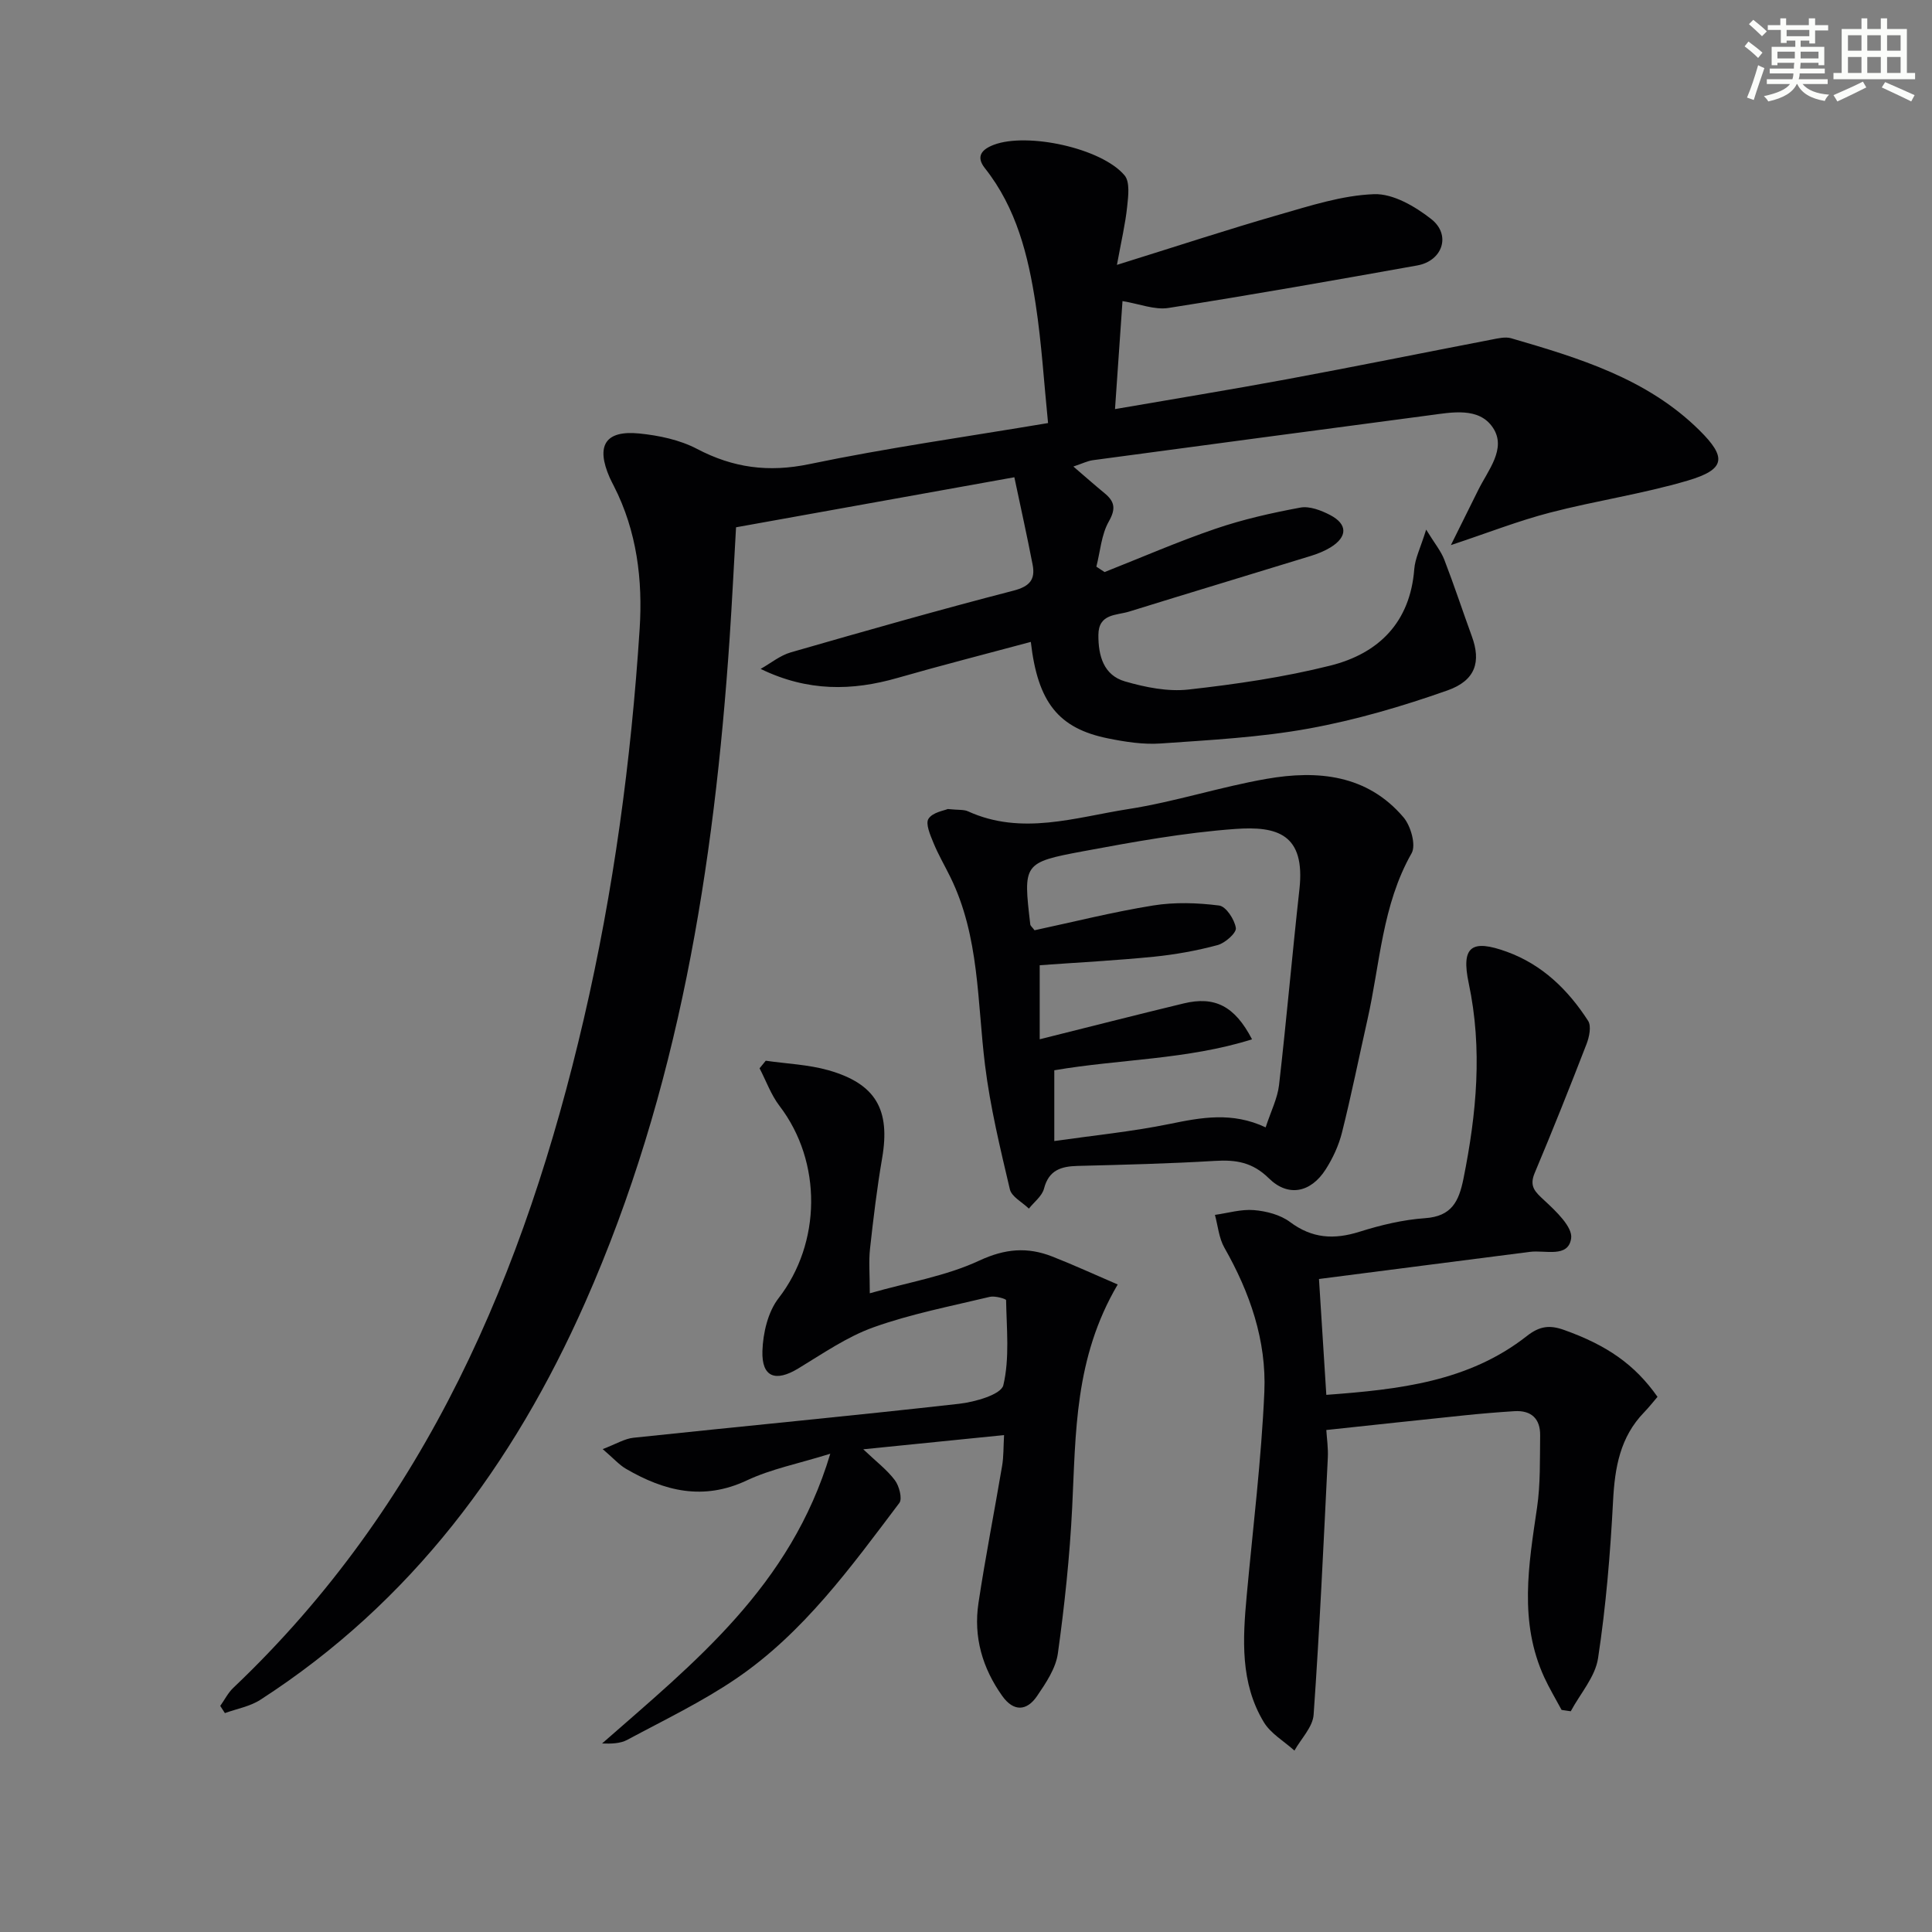
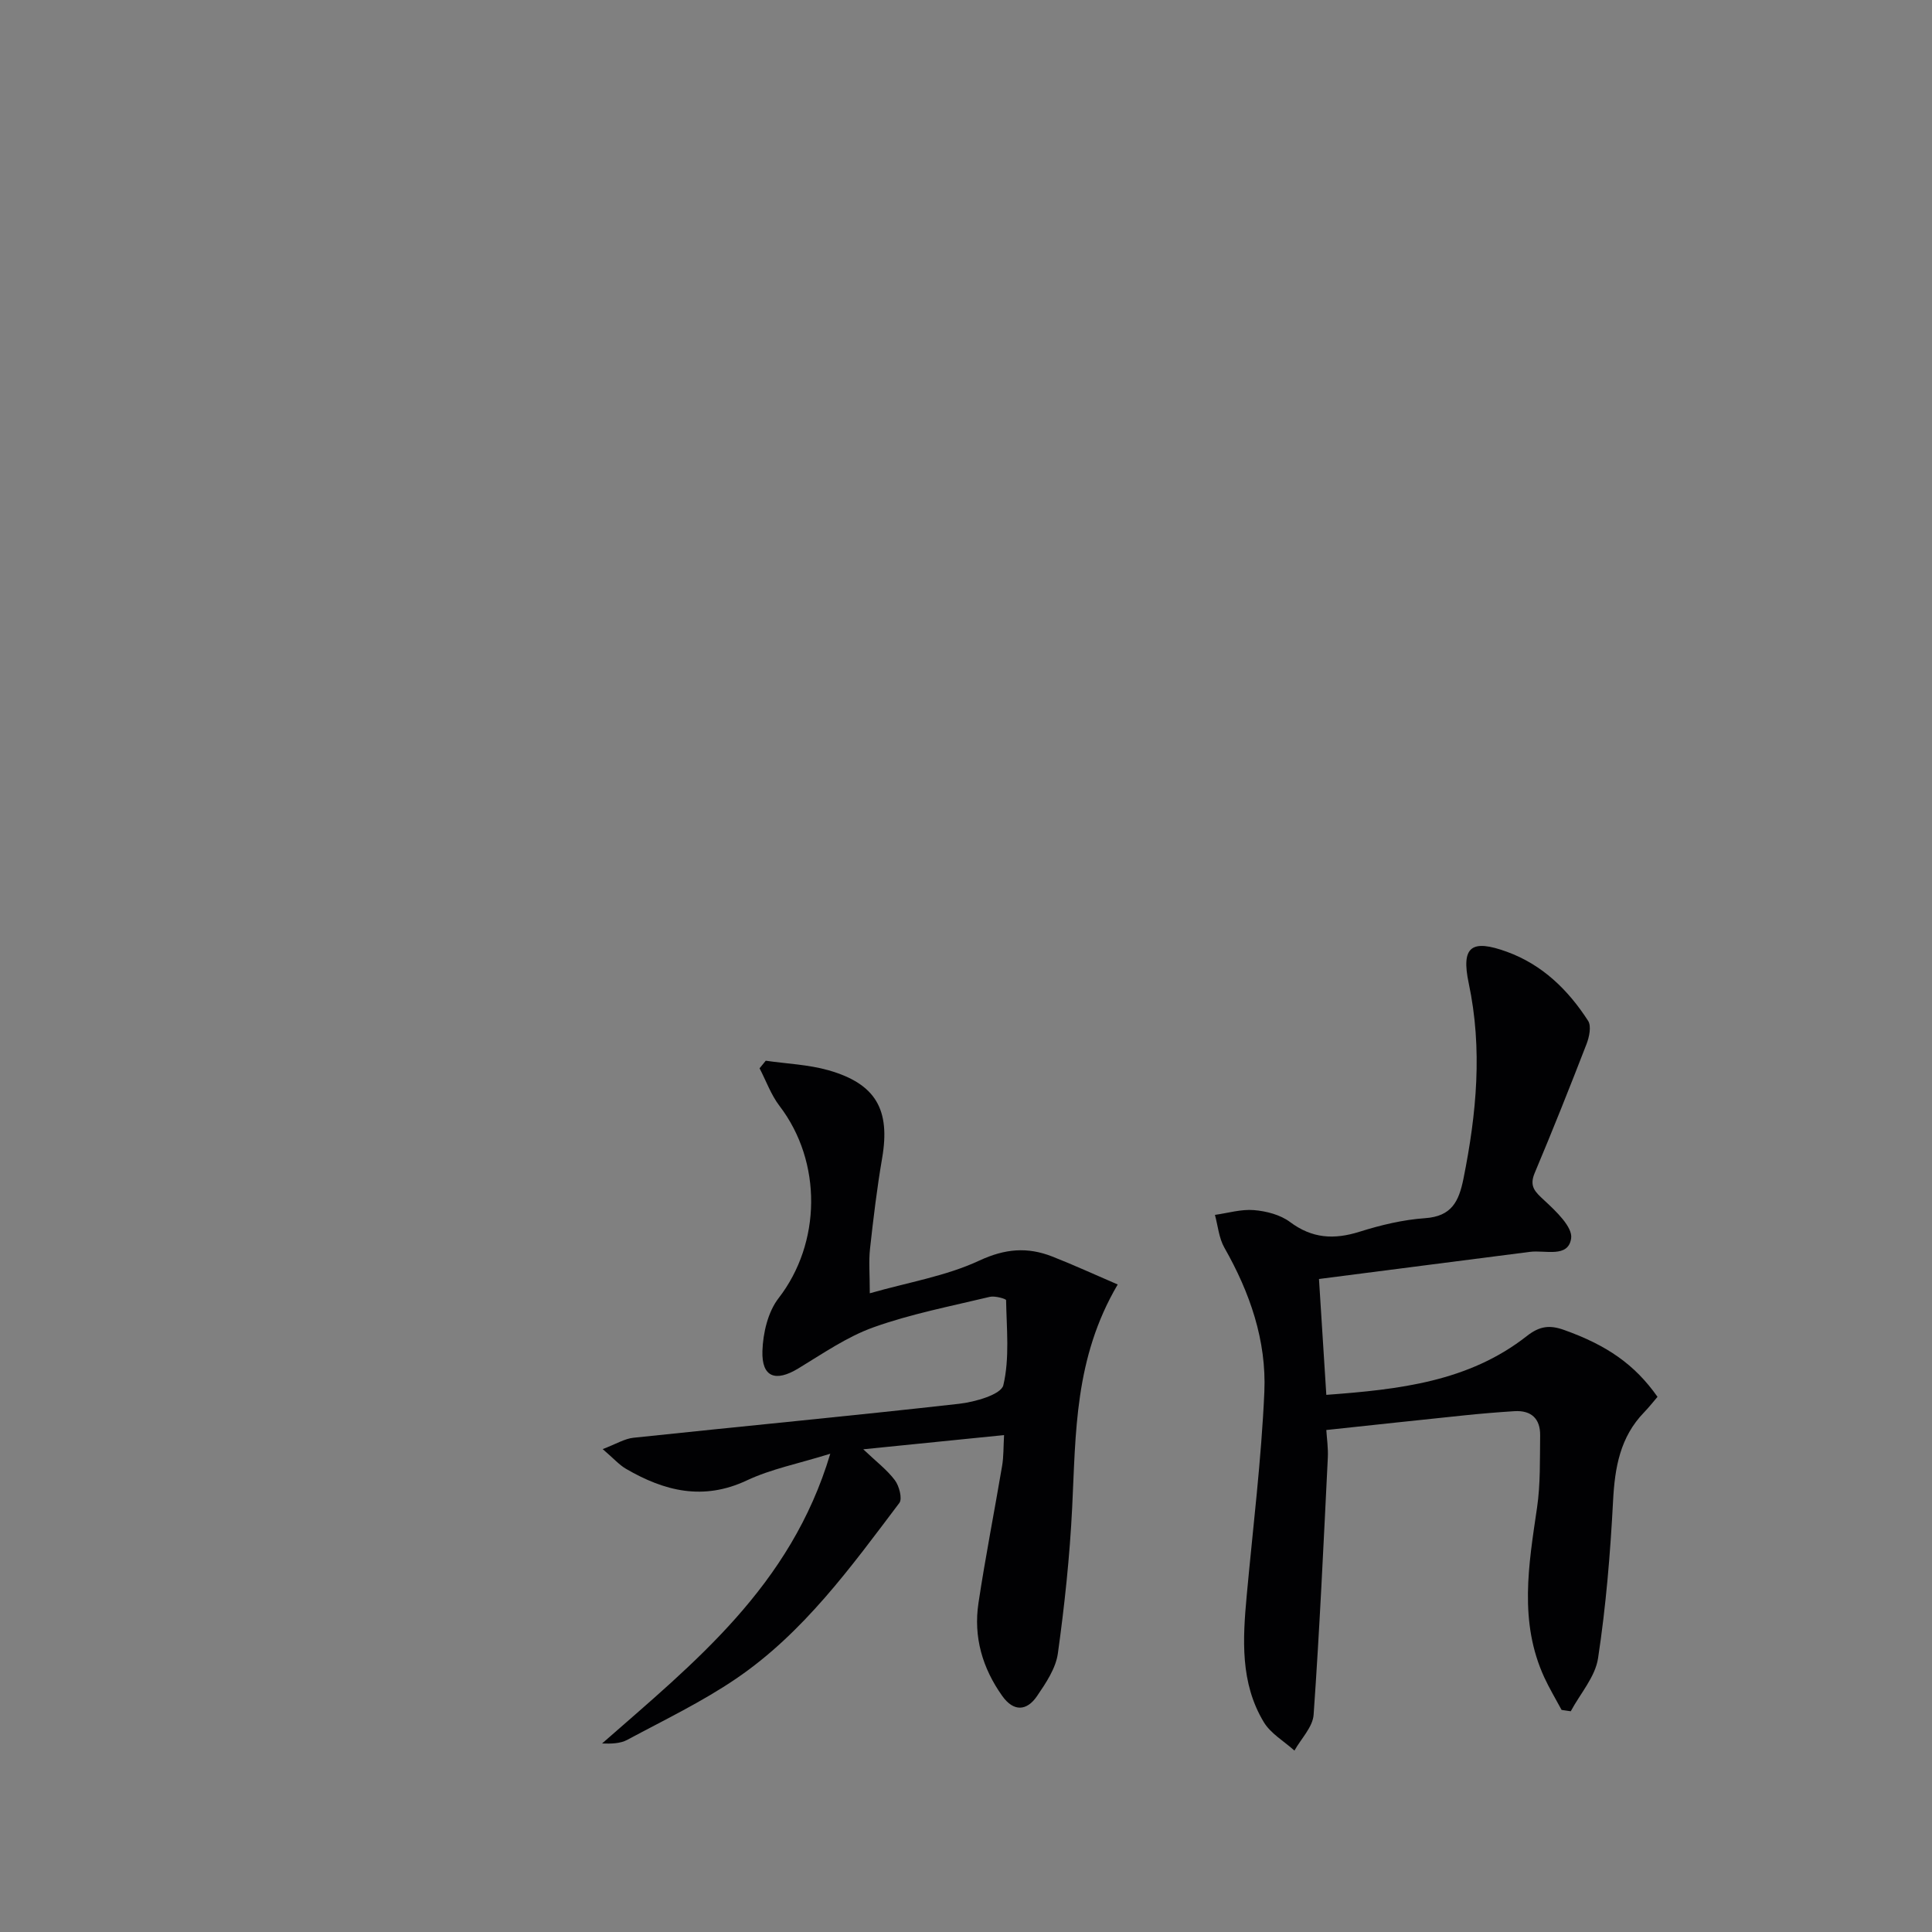
<svg xmlns="http://www.w3.org/2000/svg" enable-background="new 0 0 400 400" viewBox="0 0 400 400">
  <rect x="0" y="0" width="400" height="400" fill="#808080" stroke="none" />
  <g fill="#010103">
-     <path d="m231.25 54.84c12.33-3.84 22.86-7.31 33.5-10.37 6.48-1.86 13.12-4.03 19.74-4.27 3.93-.14 8.51 2.54 11.84 5.16 4.16 3.28 2.34 8.66-2.91 9.6-17.15 3.07-34.3 6.1-51.51 8.8-2.88.45-6.03-.86-9.51-1.42-.53 7.67-1.02 14.74-1.55 22.36 12.25-2.12 23.94-4.02 35.58-6.18 14.18-2.63 28.31-5.5 42.48-8.23 1.29-.25 2.75-.6 3.95-.26 14.07 4.1 28.13 8.33 38.96 19.03 5.74 5.67 5.41 8.13-2.39 10.44-9.35 2.76-19.1 4.18-28.55 6.64-6.51 1.69-12.82 4.17-20.49 6.72 2.22-4.47 3.95-7.92 5.65-11.38 2.02-4.12 5.92-8.57 3.08-12.89-2.89-4.39-8.55-3.22-13.31-2.59-23.19 3.07-46.38 6.16-69.56 9.28-1.08.15-2.11.67-4.02 1.31 2.49 2.13 4.42 3.85 6.42 5.49 2.1 1.72 2.45 3.19.92 5.88-1.55 2.73-1.77 6.21-2.58 9.36.57.37 1.13.75 1.7 1.12 7.64-3.02 15.19-6.31 22.95-8.96 5.7-1.95 11.65-3.29 17.59-4.39 1.9-.35 4.29.57 6.14 1.53 3.67 1.91 3.64 4.52.12 6.7-1.25.77-2.68 1.34-4.1 1.78-12.53 3.86-25.09 7.63-37.61 11.52-2.63.82-6.34.38-6.37 4.84-.03 4.33 1.09 8.34 5.51 9.62 4.22 1.22 8.86 2.16 13.15 1.68 9.86-1.1 19.77-2.55 29.38-4.96 10-2.51 16.51-8.95 17.36-19.98.17-2.22 1.28-4.37 2.46-8.17 1.76 2.87 3.06 4.43 3.75 6.21 2.03 5.25 3.79 10.61 5.72 15.91 1.9 5.2.81 9.11-5.08 11.18-9.32 3.29-18.93 6.11-28.64 7.88-10.1 1.84-20.45 2.38-30.72 3.1-3.59.25-7.32-.33-10.88-1.05-10.26-2.07-14.56-7.43-16-19.98-9.26 2.49-18.48 4.84-27.61 7.46-9.36 2.69-18.57 2.87-28.33-1.87 2.08-1.17 4.03-2.79 6.26-3.43 15.32-4.41 30.65-8.78 46.08-12.77 3.39-.88 4.57-2.31 3.97-5.4-1.15-5.94-2.46-11.84-3.78-18.08-19.89 3.58-38.64 6.95-57.62 10.36-.45 7.8-.82 15.41-1.33 23-3.21 47.3-10.55 93.73-29.91 137.5-14.85 33.56-36 62.08-67.24 82.25-2.15 1.39-4.88 1.86-7.35 2.76-.32-.5-.64-.99-.96-1.49.9-1.26 1.61-2.71 2.71-3.75 39.92-37.9 60.37-86.01 72.55-138.43 6.18-26.58 9.81-53.57 11.57-80.77.66-10.13-.56-20.27-5.33-29.6-.3-.59-.61-1.18-.88-1.78-2.89-6.61-.92-9.82 6.15-9.11 4.06.41 8.36 1.31 11.92 3.18 7.51 3.94 14.82 4.92 23.28 3.16 16.06-3.35 32.35-5.63 49.42-8.5-.84-8.28-1.33-16.52-2.57-24.64-1.54-10.04-3.97-19.88-10.51-28.13-1.93-2.44-.63-3.9 1.85-4.84 6.89-2.62 22.3.66 27.07 6.33 1.14 1.36.77 4.29.54 6.44-.36 3.52-1.19 7.01-2.12 12.09z" />
    <path d="m273.08 264.8c.52 8.29 1 15.85 1.52 23.99 15.03-1.11 29.47-2.71 41.53-12.19 2.65-2.08 4.74-2.3 7.66-1.26 8.9 3.17 14.67 7.16 19.38 13.86-.88 1.02-1.77 2.17-2.78 3.21-4.97 5.13-6.06 11.42-6.42 18.31-.57 10.9-1.47 21.82-3.11 32.6-.58 3.86-3.7 7.33-5.65 10.98-.63-.09-1.27-.18-1.9-.28-1.2-2.24-2.52-4.43-3.58-6.73-5.29-11.51-3.24-23.3-1.5-35.16.72-4.9.57-9.95.64-14.93.05-3.48-1.84-5.25-5.34-5.03-3.48.22-6.95.51-10.41.87-9.24.95-18.48 1.96-28.52 3.03.1 1.69.41 3.73.31 5.75-.88 17.74-1.69 35.48-2.94 53.2-.18 2.55-2.59 4.95-3.97 7.42-2.15-1.94-4.92-3.52-6.35-5.9-4.9-8.13-4.36-17.19-3.53-26.21 1.29-14.05 3.03-28.08 3.65-42.16.46-10.62-2.99-20.57-8.28-29.86-1.13-1.99-1.33-4.5-1.95-6.78 2.7-.38 5.43-1.21 8.08-.99 2.56.21 5.45.96 7.46 2.46 4.57 3.42 9.1 3.68 14.36 2.03 4.41-1.39 9.03-2.5 13.62-2.82 5.48-.39 6.97-3.43 7.93-8.15 2.71-13.47 3.99-26.85 1.09-40.51-1.61-7.61.59-9.16 7.92-6.49 7.35 2.68 12.67 7.89 16.8 14.29.71 1.1.24 3.35-.33 4.82-3.46 8.94-7.01 17.85-10.73 26.69-1.2 2.84.15 3.95 2.05 5.72 2.37 2.19 5.83 5.47 5.5 7.8-.59 4.12-5.35 2.4-8.5 2.8-14.44 1.84-28.88 3.72-43.71 5.62z" />
    <path d="m231.41 265.94c-8.99 15.26-8.66 30.8-9.43 46.23-.5 10.08-1.57 20.16-2.96 30.16-.43 3.09-2.47 6.12-4.31 8.82-2.11 3.1-4.83 3.3-7.19 0-4.12-5.77-6-12.25-4.94-19.25 1.43-9.51 3.3-18.95 4.9-28.43.32-1.9.26-3.87.4-6.35-9.73.98-18.91 1.91-29.15 2.94 2.66 2.53 4.92 4.24 6.55 6.41.89 1.19 1.58 3.82.92 4.7-10.02 13.27-19.83 26.88-33.8 36.38-7.1 4.83-14.93 8.58-22.52 12.66-1.45.78-3.3.83-5.23.76 19.07-16.74 39.04-32.51 47.25-59.99-6.61 2.06-12.24 3.15-17.27 5.52-9.03 4.25-17.08 2.23-25.03-2.4-1.38-.8-2.48-2.07-4.82-4.08 2.78-1.05 4.53-2.16 6.38-2.35 22.46-2.38 44.96-4.5 67.4-7.03 3.3-.37 8.71-1.91 9.17-3.85 1.33-5.61.67-11.71.57-17.61 0-.27-2.32-.94-3.38-.68-8.07 1.94-16.28 3.52-24.06 6.3-5.52 1.97-10.53 5.47-15.61 8.54-4.68 2.83-7.57 1.81-7.4-3.63.12-3.72 1.14-8.09 3.35-10.94 8.81-11.37 9.1-28.14.19-39.8-1.76-2.3-2.77-5.18-4.13-7.79.43-.52.85-1.05 1.28-1.57 4.34.63 8.82.79 13 1.98 9.84 2.81 12.81 8.2 11.1 18.18-1.07 6.21-1.82 12.49-2.51 18.75-.29 2.61-.05 5.27-.05 9.24 8.02-2.29 15.8-3.56 22.68-6.77 5.36-2.49 9.98-2.85 15.1-.84 4.42 1.73 8.71 3.71 13.55 5.79z" />
-     <path d="m196.22 167.5c2.21.23 3.32.08 4.18.47 11.14 5.08 22.24 1.25 33.21-.46 9.64-1.5 19.02-4.59 28.64-6.26 10.55-1.84 20.81-.89 28.34 7.98 1.5 1.77 2.62 5.74 1.67 7.42-6.12 10.76-6.53 22.89-9.15 34.48-1.75 7.77-3.32 15.59-5.26 23.32-.67 2.69-1.9 5.35-3.4 7.69-3.05 4.76-7.73 5.77-11.74 1.82-3.4-3.35-6.83-3.87-11.17-3.61-9.46.57-18.94.8-28.42 1.04-3.43.09-5.97.85-6.97 4.7-.4 1.55-2.05 2.77-3.13 4.14-1.36-1.32-3.58-2.45-3.94-4-2-8.5-4.07-17.05-5.14-25.7-1.63-13.13-1.13-26.61-7.17-38.92-1.17-2.39-2.53-4.7-3.53-7.16-.65-1.59-1.67-3.93-1-4.94.87-1.34 3.23-1.68 3.98-2.01zm65.82 65.91c1.11-3.39 2.45-6.01 2.77-8.75 1.55-13.49 2.72-27.03 4.22-40.52 1.27-11.47-4.59-13.15-13.33-12.51-10.55.77-21.05 2.68-31.47 4.62-12.44 2.32-12.39 2.57-10.92 15.15.03.28.37.52.88 1.2 8.04-1.72 16.24-3.79 24.56-5.13 4.46-.72 9.17-.56 13.66.01 1.42.18 3.2 2.9 3.46 4.65.15 1.02-2.22 3.12-3.78 3.54-4.31 1.16-8.76 1.96-13.2 2.41-7.86.78-15.77 1.19-23.63 1.76v15.33c10.26-2.56 20.01-5.06 29.8-7.42 6.41-1.55 10.57.5 14.16 7.43-13.45 4.23-27.42 4.09-40.94 6.41v14.65c8.17-1.17 16.09-1.95 23.83-3.53 6.58-1.35 12.97-2.57 19.93.7z" />
  </g>
-   <path d="m361.2 9.6.8-1c.9.7 1.9 1.4 2.9 2.3l-.9 1.1c-1-1-2-1.8-2.8-2.4zm.5 10.6c.9-2.1 1.6-4.3 2.3-6.7.4.2.8.4 1.3.6-.7 2.1-1.5 4.3-2.2 6.6zm.4-15.2.9-.9c1 .8 2 1.6 2.8 2.4l-1 1c-.9-.9-1.8-1.7-2.7-2.5zm12.5-1.2h1.2v1.4h2.7v1.1h-2.7v2.7h-1.2v-.6h-1.8v1.3h4.9v3.8h-1.2v-.5h-3.7c0 .4-.1.9-.1 1.2h5.1v1h-5.2c0 .5-.1.9-.2 1.2h6v1h-5.2c1.1 1.3 2.9 2 5.5 2.2-.4.4-.7.8-.9 1.3-2.9-.5-4.8-1.6-5.7-3.5h-.1c-.8 1.7-2.7 2.9-5.9 3.6-.2-.4-.6-.8-.9-1.1 2.8-.6 4.6-1.4 5.4-2.5h-4.8v-1h5.3c.1-.3.2-.7.2-1.2h-4.9v-1h5c0-.4 0-.8.1-1.2h-3.5v.5h-1.2v-3.8h4.9v-1.3h-1.8v.5h-1.2v-2.7h-2.7v-1h2.6v-1.4h1.2v1.4h4.7v-1.4zm-6.6 8.3h3.6c0-.4 0-.9 0-1.4h-3.6zm1.9-4.6h4.7v-1.3h-4.7zm6.6 3.2h-3.7v1.4h3.7z" fill="#fbfcfa" />
-   <path d="m385.3 3.8h1.3v2.2h2.8v-2.2h1.3v2.2h4.1v9.1h1.7v1.3h-16.9v-1.3h1.7v-9.1h4.1v-2.2zm.4 13.1.7 1.2c-1.8.9-3.8 1.9-6 2.9-.2-.4-.5-.8-.8-1.3 2.3-1 4.3-1.9 6.1-2.8zm-3.1-6.4h2.8v-3.2h-2.8zm0 4.6h2.8v-3.3h-2.8zm4-4.6h2.8v-3.2h-2.8zm0 4.6h2.8v-3.3h-2.8zm3.7 1.9c2.1.9 4.1 1.8 6.1 2.7l-.7 1.3c-2.2-1.1-4.2-2-6.1-2.9zm3.2-9.7h-2.8v3.2h2.8zm-2.8 7.8h2.8v-3.3h-2.8z" fill="#fbfcfa" />
</svg>